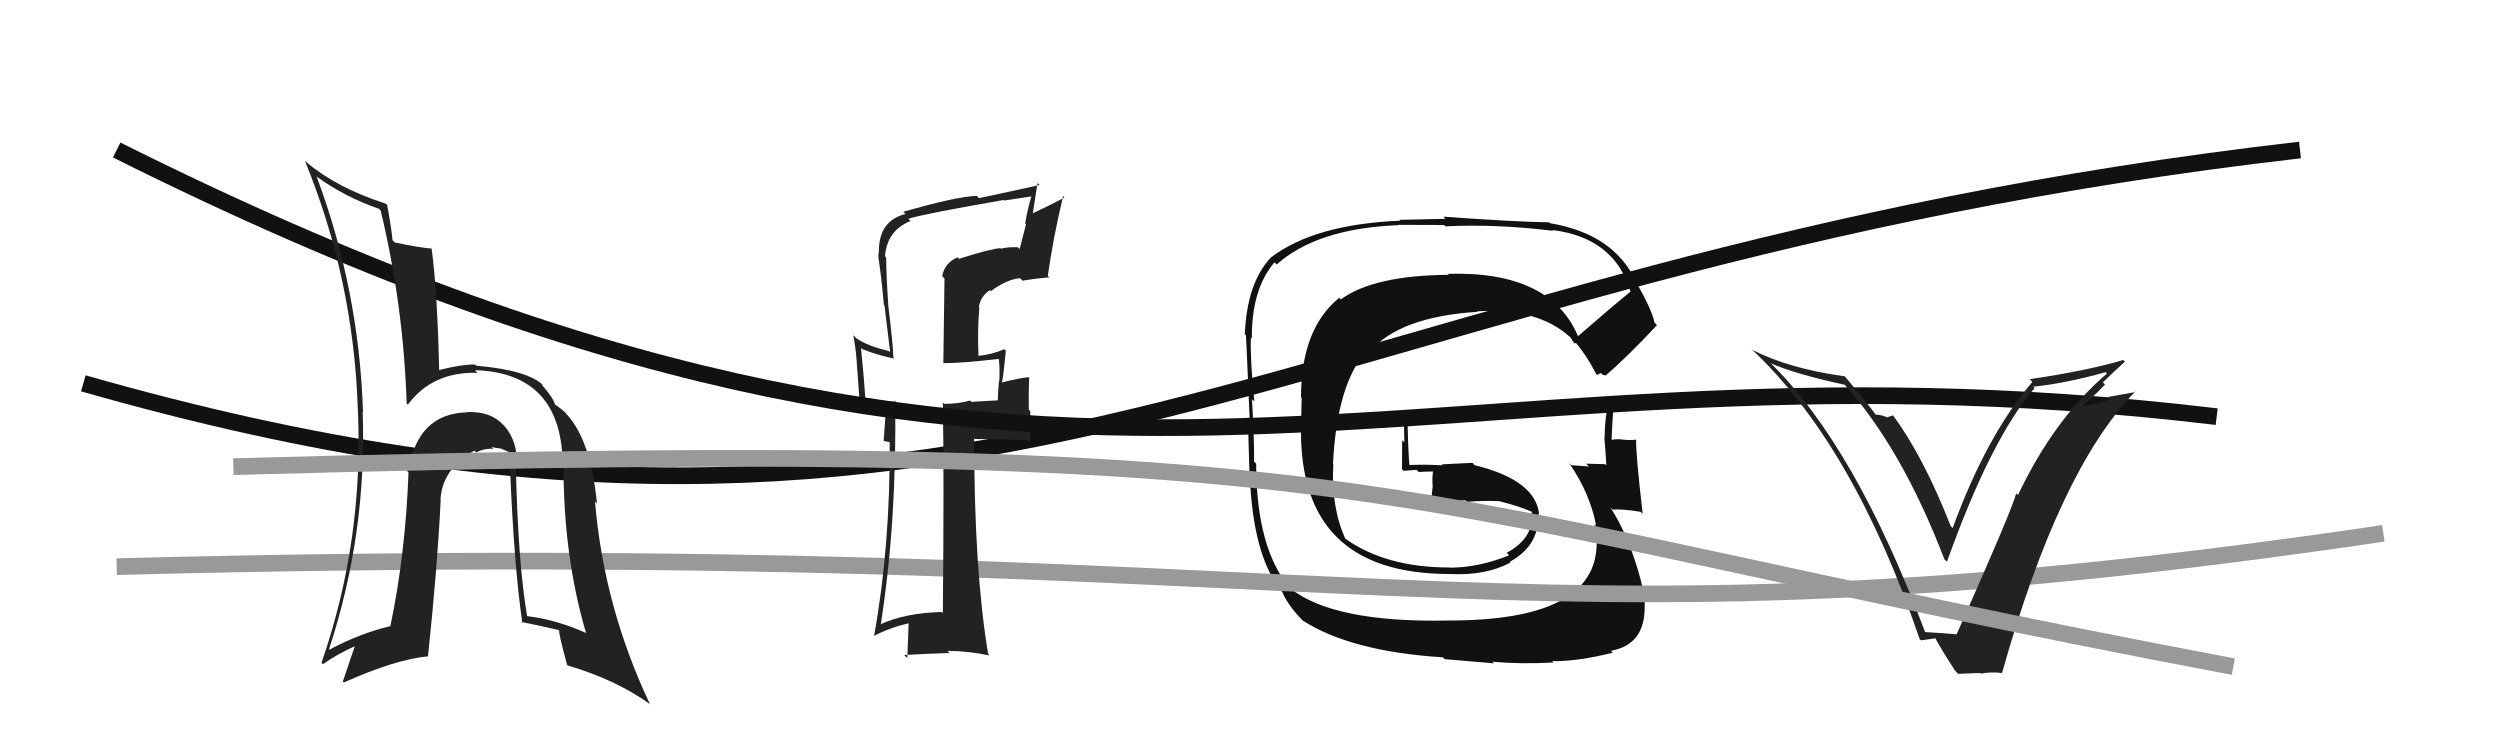
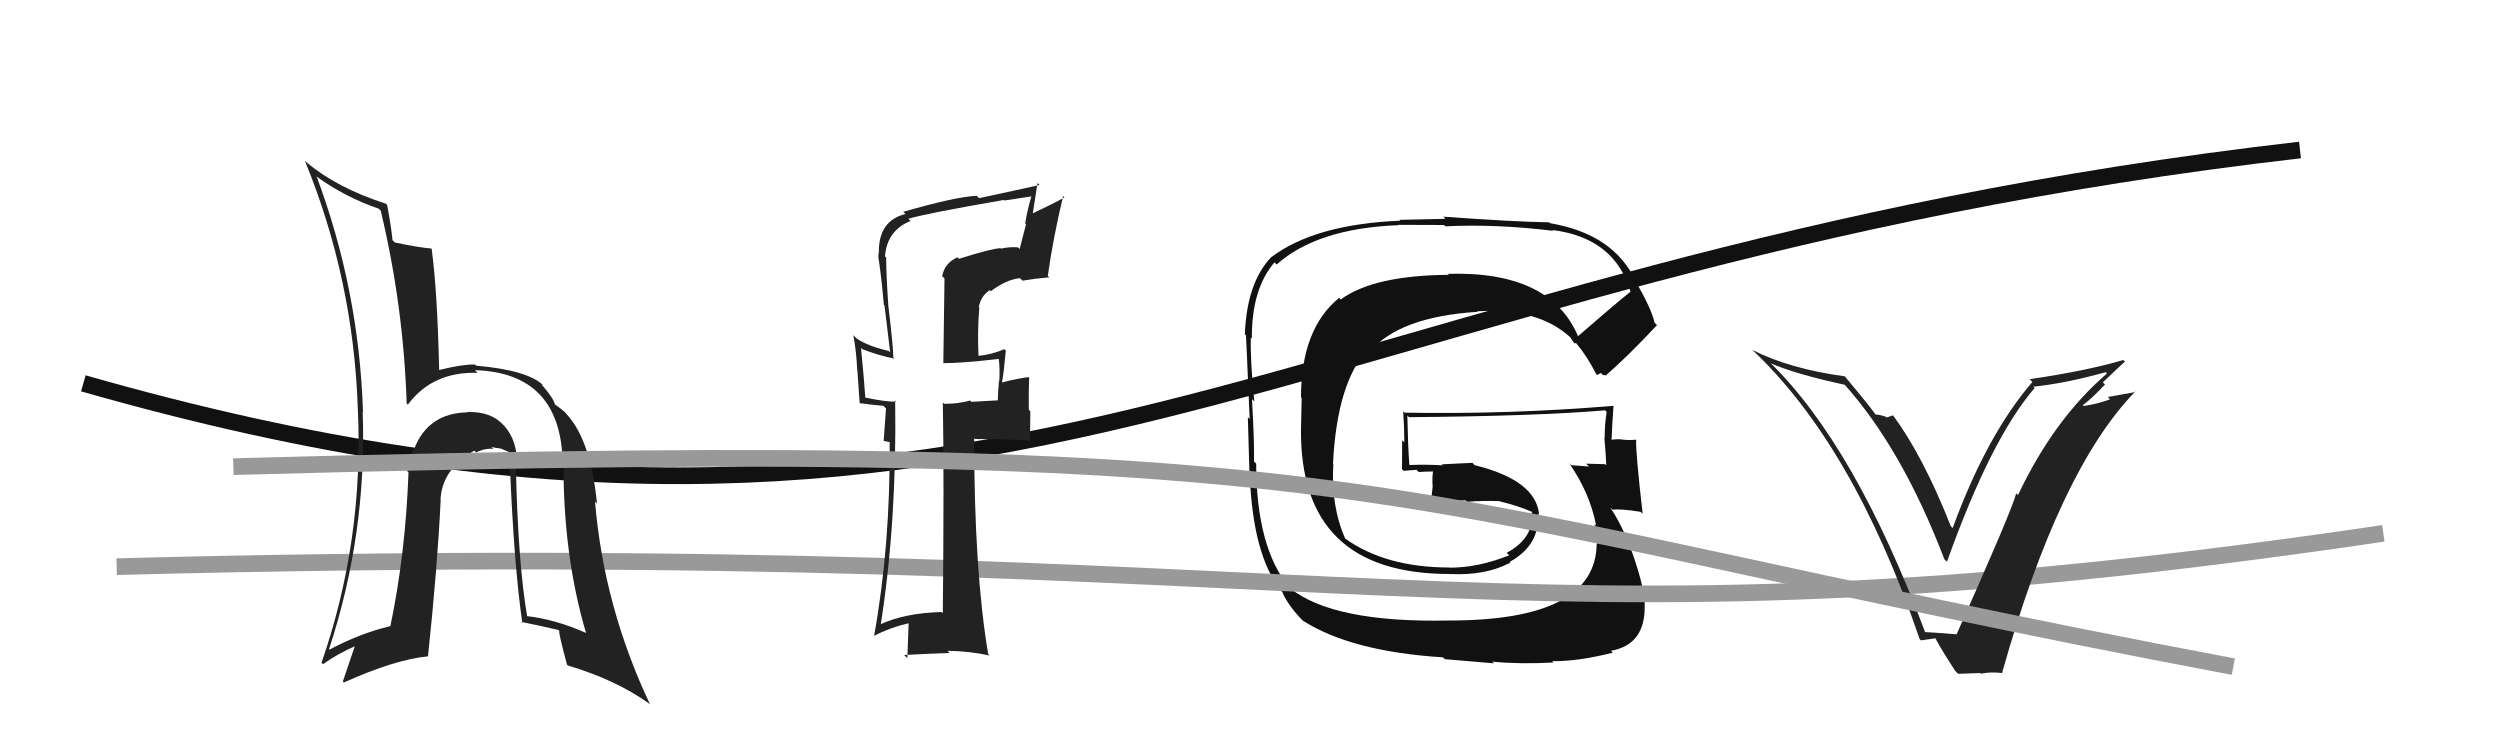
<svg xmlns="http://www.w3.org/2000/svg" width="150" height="44" viewBox="0,0,150,44">
  <path d="M5 23 C61 39,77 16,138 9" stroke="#111" fill="none" />
  <path fill="#111" d="M94.70 20.23L94.81 20.34L94.71 20.24Q93.07 16.24 86.86 16.43L86.91 16.47L86.93 16.49Q82.42 16.52 80.44 17.97L80.41 17.93L80.35 17.87Q78.06 19.73 78.06 23.84L78.10 23.88L78.06 25.71L78.06 25.71Q77.96 34.44 86.98 34.44L87.13 34.58L86.99 34.44Q89.15 34.55 90.63 33.75L90.67 33.79L90.59 33.71Q92.42 32.69 92.27 30.82L92.26 30.81L92.35 30.90Q92.18 28.82 88.48 27.91L88.35 27.77L86.50 27.86L86.56 27.92Q85.55 27.86 84.59 27.90L84.61 27.92L84.56 27.87Q84.48 26.83 84.44 24.93L84.56 25.05L84.54 25.03Q92.13 24.97 96.31 24.62L96.33 24.64L96.40 24.71Q96.28 25.46 96.28 26.26L96.37 26.35L96.26 26.24Q96.34 27.13 96.38 27.93L96.37 27.91L96.30 27.85Q95.17 27.82 95.17 27.82L95.20 27.85L95.34 27.99Q93.87 27.89 94.25 27.89L94.26 27.90L94.14 27.78Q95.39 29.56 95.77 31.54L95.78 31.55L95.67 31.44Q95.83 32.21 95.83 32.67L95.84 32.67L95.80 32.63Q95.75 37.23 86.96 37.23L87.08 37.35L86.96 37.23Q79.98 37.38 77.39 35.28L77.41 35.29L77.39 35.28Q75.37 32.87 75.37 27.81L75.29 27.74L75.24 27.69Q75.27 26.65 75.12 23.95L75.16 23.99L75.26 24.09Q75.01 21.63 75.05 20.26L75.14 20.35L75.11 20.32Q75.09 17.34 76.47 15.74L76.66 15.93L76.60 15.87Q79.03 13.70 83.91 13.51L83.89 13.49L86.64 13.50L86.72 13.58Q89.77 13.43 93.19 13.85L93.12 13.78L93.14 13.80Q96.88 14.27 97.83 17.50L97.89 17.55L97.83 17.50Q96.76 18.36 94.66 20.19ZM96.17 22.50L96.30 22.51L96.33 22.54Q97.56 21.49 99.42 19.51L99.24 19.32L99.27 19.35Q99.10 18.54 98.11 16.83L98.00 16.72L98.13 16.84Q96.81 14.04 93.00 13.39L93.13 13.52L92.95 13.34Q90.90 13.31 86.60 13.00L86.72 13.13L83.97 13.19L84.02 13.24Q78.87 13.46 76.28 15.43L76.25 15.40L76.27 15.43Q74.81 16.97 74.69 20.06L74.79 20.15L74.75 20.12Q74.75 19.66 74.98 25.14L74.97 25.13L74.87 25.03Q74.91 26.40 74.99 29.14L75.01 29.17L75.02 29.18Q75.31 33.73 77.06 35.67L76.92 35.53L76.94 35.55Q77.34 36.41 78.22 37.29L78.20 37.27L78.16 37.23Q81.05 39.09 86.57 39.44L86.69 39.55L89.64 39.80L89.54 39.70Q91.19 39.86 93.20 39.75L93.19 39.73L93.13 39.67Q94.67 39.69 96.77 39.16L96.64 39.03L96.65 39.05Q98.72 38.68 98.68 36.36L98.58 36.25L98.69 36.36Q98.69 35.11 97.63 32.33L97.56 32.26L97.61 32.32Q97.15 31.25 96.62 30.45L96.67 30.49L96.75 30.58Q97.26 30.52 98.44 30.71L98.43 30.70L98.56 30.83Q98.13 27.08 98.17 26.40L98.26 26.49L98.15 26.38Q97.81 26.42 97.39 26.38L97.48 26.47L97.37 26.37Q96.99 26.33 96.61 26.40L96.56 26.36L96.69 26.48Q96.73 25.42 96.81 24.36L96.69 24.24L96.80 24.35Q90.55 24.87 84.27 24.76L84.23 24.72L84.19 24.68Q84.26 25.63 84.26 26.54L84.13 26.41L84.12 28.15L84.22 28.25Q84.57 28.22 84.99 28.19L85.14 28.33L85.13 28.32Q85.52 28.29 85.97 28.29L85.88 28.20L85.98 28.29Q85.92 28.70 85.96 29.19L85.91 29.14L85.96 29.19Q85.91 29.59 85.87 30.09L85.89 30.11L85.93 30.15Q86.91 30.06 87.93 30.02L88.05 30.14L88.02 30.11Q88.97 30.03 89.99 30.07L90.06 30.13L90.02 30.09Q91.07 30.34 91.94 30.72L91.98 30.75L91.92 30.73L91.90 30.72Q92.08 32.26 90.40 33.17L90.56 33.33L90.55 33.32Q88.70 34.06 86.98 34.06L87.13 34.21L86.97 34.05Q83.13 34.05 80.69 32.30L80.72 32.33L80.72 32.33Q79.85 30.39 80.00 27.84L80.02 27.86L79.98 27.82Q80.22 22.96 82.07 20.96L82.21 21.10L82.20 21.09Q83.96 19.01 88.65 18.71L88.75 18.81L88.62 18.68Q92.27 18.45 94.22 20.24L94.33 20.35L94.21 20.23Q94.35 20.42 94.47 20.61L94.47 20.61L94.55 20.58L94.57 20.59Q95.20 21.33 95.77 22.44L95.83 22.50L96.05 22.38Z" />
  <path d="M7 34 C83 32,89 40,143 32" stroke="#999" fill="none" />
  <path fill="#222" d="M57.41 15.39L57.43 15.41L57.45 15.44Q56.68 15.77 56.53 16.57L56.67 16.71L56.60 21.77L56.61 21.79Q57.76 21.79 59.96 21.53L60.03 21.60L59.92 21.49Q60.00 22.02 59.96 22.86L59.78 22.68L59.94 22.83Q59.87 23.57 59.87 24.02L59.87 24.02L58.28 24.11L58.21 24.03Q57.52 24.23 56.65 24.23L56.58 24.16L56.57 24.15Q56.65 28.41 56.57 36.79L56.50 36.72L56.50 36.72Q54.28 36.78 52.80 37.47L52.85 37.52L52.84 37.51Q53.82 31.26 53.71 24.03L53.73 24.05L53.78 24.10Q53.19 24.12 51.89 23.85L51.86 23.82L51.92 23.88Q51.85 22.81 51.66 20.87L51.58 20.79L51.74 20.95Q52.72 21.33 53.67 21.52L53.80 21.64L53.60 21.45Q53.60 20.84 53.30 18.36L53.32 18.39L53.30 18.36Q53.17 16.41 53.17 15.45L53.08 15.36L53.10 15.38Q53.22 13.83 54.63 13.26L54.54 13.17L54.50 13.13Q55.38 12.84 60.22 12.00L60.16 11.94L60.26 12.03Q61.07 11.90 61.91 11.78L61.83 11.71L61.89 11.76Q61.66 12.52 61.51 13.40L61.56 13.46L61.18 14.94L61.08 14.84Q60.55 14.80 60.05 14.92L59.93 14.79L60.03 14.89Q59.45 14.92 57.54 15.53ZM62.96 16.64L63.00 16.68L62.87 16.55Q63.18 14.31 63.79 11.76L63.79 11.76L63.87 11.84Q63.26 12.19 61.97 12.80L61.97 12.79L62.25 10.98L62.37 11.10Q61.22 11.36 58.74 11.89L58.71 11.86L58.61 11.75Q57.39 11.79 54.19 12.71L54.23 12.74L54.33 12.84Q52.73 13.23 52.73 15.10L52.81 15.17L52.74 15.10Q52.66 15.33 52.74 15.67L52.71 15.64L52.74 15.68Q52.92 16.95 53.03 18.29L53.07 18.33L53.41 21.14L53.33 21.06Q52.04 20.76 51.39 20.30L51.35 20.26L51.20 20.11Q51.39 21.14 51.43 22.17L51.44 22.18L51.58 24.19L51.59 24.19Q52.21 24.28 53.01 24.35L53.16 24.51L53.02 26.46L53.48 26.54L53.38 26.44Q53.43 32.74 52.44 38.18L52.43 38.16L52.43 38.16Q53.40 37.65 54.58 37.38L54.52 37.33L54.44 39.49L54.25 39.30Q55.69 39.22 56.98 39.18L56.94 39.14L56.85 39.05Q58.12 39.06 59.38 39.33L59.44 39.39L59.29 39.24Q58.45 34.26 58.45 26.30L58.48 26.33L58.50 26.34Q59.60 26.34 61.69 26.41L61.80 26.52L61.82 24.68L61.73 24.59Q61.71 23.62 61.75 22.66L61.81 22.72L61.71 22.63Q61.19 22.68 60.13 22.94L60.23 23.05L60.12 22.94Q60.23 22.37 60.35 21.04L60.38 21.07L60.26 20.95Q59.52 21.27 58.72 21.35L58.73 21.36L58.71 21.34Q58.64 19.86 58.76 18.45L58.83 18.53L58.73 18.42Q58.85 17.75 59.39 17.41L59.49 17.51L59.45 17.47Q60.38 16.77 61.20 16.69L61.28 16.77L61.35 16.84Q62.12 16.71 62.95 16.64Z" />
-   <path d="M7 9 C65 38,83 19,133 25" stroke="#111" fill="none" />
  <path fill="#222" d="M30.93 27.84L30.95 27.86L31.02 27.93Q31.06 26.44 30.24 25.53L30.16 25.46L30.21 25.51Q29.48 24.68 28.03 24.72L28.00 24.68L28.06 24.74Q25.70 24.78 24.86 26.91L24.88 26.93L24.86 26.91Q24.48 27.59 24.44 28.28L24.43 28.27L24.51 28.35Q24.33 33.24 23.42 37.58L23.44 37.59L23.41 37.57Q21.63 37.99 19.76 38.98L19.78 39.00L19.74 38.96Q22.03 31.99 21.76 24.69L21.91 24.84L21.78 24.70Q21.54 17.38 18.99 10.57L19.09 10.67L19.02 10.61Q20.71 11.83 22.72 12.52L22.89 12.68L22.84 12.63Q24.21 18.34 24.40 24.21L24.46 24.27L24.47 24.28Q25.95 22.29 28.65 22.37L28.53 22.24L28.50 22.21Q33.64 22.37 33.76 27.74L33.74 27.72L33.81 27.79Q33.79 33.33 35.16 37.97L35.28 38.10L35.17 37.98Q33.31 37.15 31.56 36.96L31.57 36.98L31.64 37.05Q31.07 33.73 30.95 27.86ZM31.30 37.35L31.35 37.40L31.26 37.31Q32.40 37.54 33.51 37.80L33.49 37.78L33.56 37.86Q33.49 37.90 34.02 39.88L34.08 39.94L34.07 39.93Q36.94 40.78 38.96 42.22L39.00 42.27L39.01 42.28Q36.23 36.41 35.70 30.09L35.80 30.20L35.82 30.22Q35.45 26.46 34.04 24.90L34.16 25.02L33.98 24.84Q33.94 24.72 33.29 24.26L33.40 24.37L33.29 24.26Q33.24 23.95 32.60 23.19L32.49 23.08L32.59 23.11L32.62 23.14Q31.69 22.21 28.57 21.94L28.52 21.89L28.50 21.87Q27.76 21.85 26.35 22.20L26.41 22.25L26.35 22.20Q26.24 17.44 25.90 14.93L25.82 14.85L25.88 14.91Q25.18 14.86 23.69 14.55L23.54 14.40L23.55 14.41Q23.50 13.78 23.23 12.30L23.26 12.33L23.15 12.22Q20.24 11.29 18.38 9.73L18.42 9.77L18.29 9.64Q21.21 16.75 21.47 24.55L21.63 24.71L21.47 24.55Q21.84 32.42 19.29 39.77L19.28 39.76L19.38 39.85Q20.26 39.22 21.41 38.72L21.33 38.65L20.57 40.89L20.63 40.95Q23.70 39.57 25.68 39.38L25.79 39.49L25.68 39.38Q26.25 33.98 26.44 30.02L26.44 30.01L26.43 30.00Q26.51 28.15 28.46 27.04L28.51 27.09L28.57 27.15Q29.06 26.89 29.60 26.93L29.60 26.93L29.49 26.82Q29.69 26.87 30.04 26.91L30.04 26.91L30.63 27.16L30.52 27.05Q30.62 27.53 30.74 27.99L30.61 27.87L30.59 27.85Q30.84 33.96 31.34 37.38Z" />
  <path fill="#222" d="M115.53 38.02L115.46 37.94L115.55 38.04Q111.30 26.70 106.16 21.71L106.16 21.71L106.23 21.79Q107.73 22.45 110.70 23.09L110.61 23.01L110.59 22.98Q114.11 26.88 116.66 33.55L116.72 33.61L116.82 33.70Q119.45 26.33 122.08 23.28L122.05 23.25L122.00 23.20Q123.90 23.01 126.34 22.33L126.32 22.31L126.42 22.41Q123.25 25.13 121.08 29.70L120.99 29.62L120.97 29.60Q120.79 30.44 117.40 38.05L117.37 38.02L117.41 38.06Q116.65 37.99 115.44 37.92ZM120.17 40.45L120.21 40.48L120.12 40.39Q123.55 28.18 128.12 23.49L128.14 23.52L126.47 23.82L126.60 23.96Q125.86 24.24 125.02 24.36L124.88 24.21L124.97 24.31Q125.48 23.94 126.30 23.07L126.14 22.91L126.17 22.94Q127.04 22.11 127.50 21.69L127.46 21.66L127.40 21.60Q125.20 22.25 121.78 22.75L121.78 22.75L121.94 22.92Q119.21 26.09 117.16 31.68L117.01 31.54L117.05 31.58Q115.39 27.36 113.56 24.89L113.59 24.92L113.19 25.05L113.14 25.00Q112.75 24.87 112.52 24.87L112.53 24.88L112.55 24.91Q112.45 24.69 110.73 22.63L110.73 22.63L110.69 22.58Q107.37 22.13 105.13 20.99L105.03 20.89L105.04 20.90Q111.18 26.62 115.18 38.35L115.26 38.42L116.13 38.30L116.13 38.31Q116.47 38.96 117.31 40.25L117.49 40.43L118.81 40.38L118.85 40.42Q119.46 40.30 120.10 40.38Z" />
  <path d="M14 28 C86 26,81 30,134 40" stroke="#999" fill="none" />
</svg>